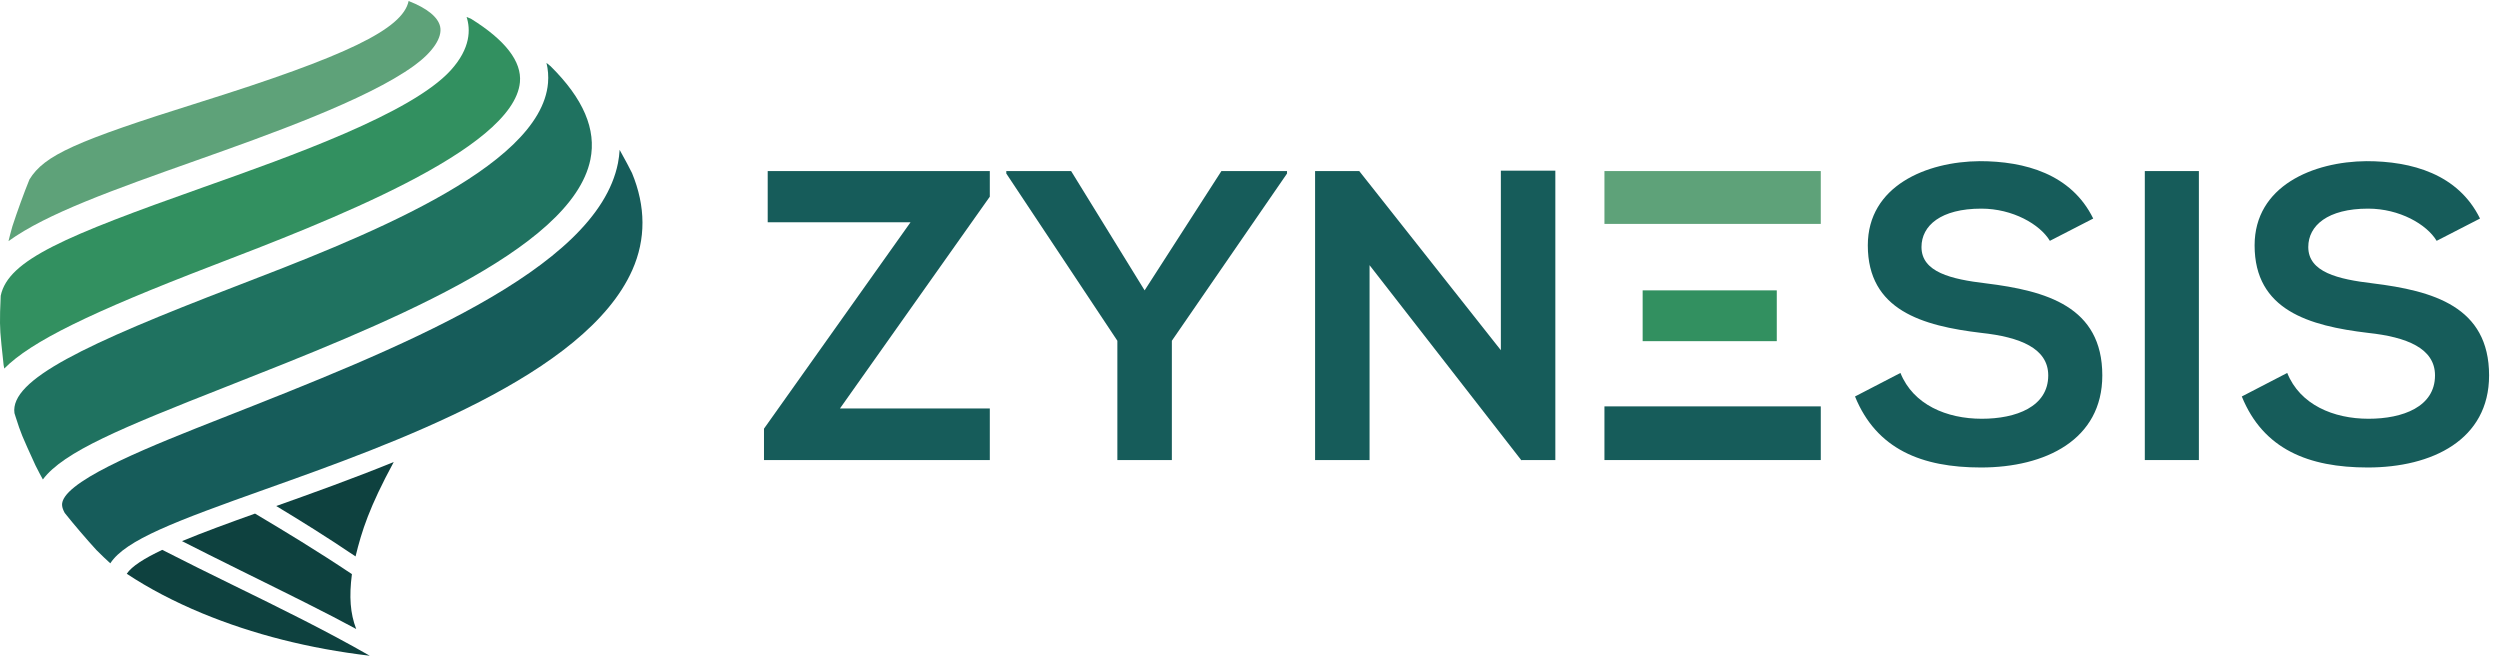
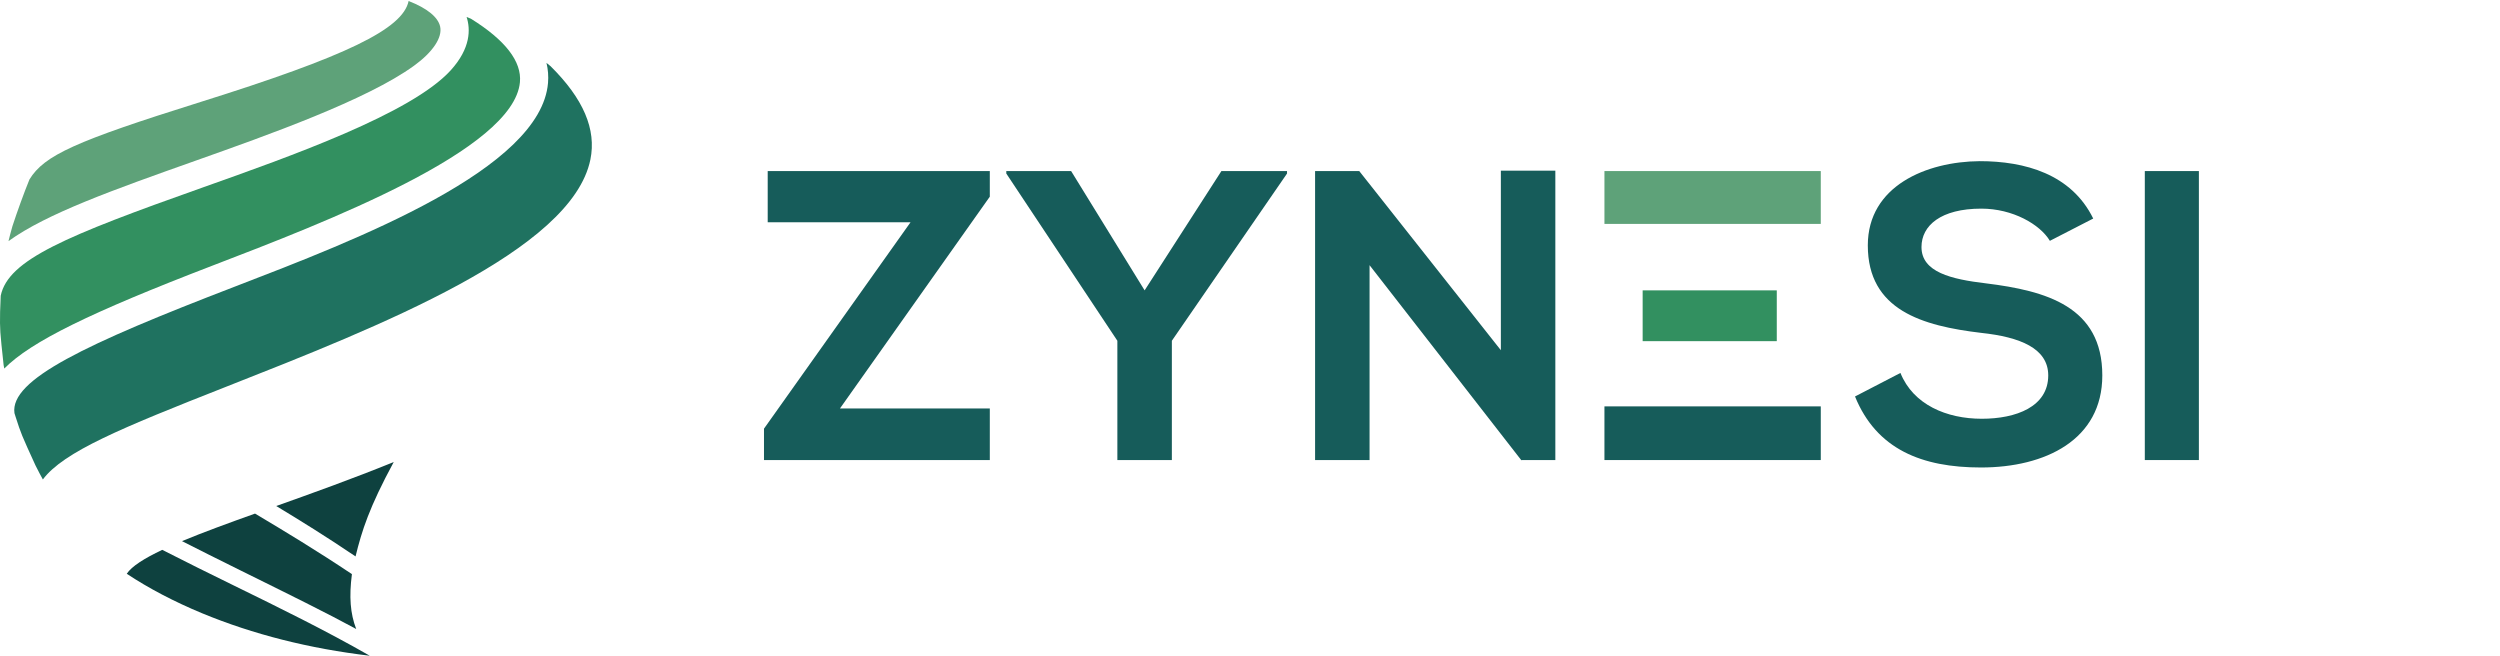
<svg xmlns="http://www.w3.org/2000/svg" width="183px" height="48px" viewBox="0 0 183 48" version="1.1">
  <title>zynesis-logo</title>
  <desc>Created with Sketch.</desc>
  <defs />
  <g id="zynesis-logo" stroke="none" stroke-width="1" fill="none" fill-rule="evenodd">
    <path d="M28.821,33.821 C25.814,35.042 22.844,36.106 20.22,37.041 C21.926,38.069 23.967,39.334 26.026,40.73 C26.483,38.86 27.023,37.147 28.821,33.821" id="Fill-1" fill="#0E413F" fill-rule="nonzero" />
    <path d="M16.996,42.8 C15.314,41.975 13.579,41.121 11.877,40.249 C10.571,40.867 9.643,41.45 9.278,41.999 C10.863,43.052 12.761,44.049 14.797,44.892 L14.798,44.892 C18.527,46.435 22.652,47.479 27.068,48 C23.823,46.143 20.435,44.484 17.157,42.879 L16.996,42.8" id="Fill-2" fill="#0E413F" fill-rule="nonzero" />
    <path d="M26.074,46.043 C25.637,44.902 25.547,43.68 25.76,42.026 C23.303,40.379 20.747,38.829 18.668,37.595 C16.684,38.304 14.848,38.975 13.323,39.611 C14.53,40.225 15.919,40.921 17.563,41.734 C21.215,43.538 23.942,44.884 26.074,46.043" id="Fill-3" fill="#0E413F" fill-rule="nonzero" />
    <path d="M38.059,6.017 C38.199,4.502 36.993,2.939 34.474,1.372 C34.366,1.328 34.259,1.284 34.155,1.242 C34.442,2.128 34.471,3.523 32.987,5.152 C30.115,8.305 21.297,11.433 14.847,13.72 C4.784,17.288 0.604,19.013 0.053,21.646 L0.007,22.827 C-0.013,24.163 -0.006,24.211 0.266,26.73 C0.28,26.81 0.296,26.893 0.313,26.978 C2.265,25.001 6.636,22.869 15.58,19.433 C23.815,16.271 37.597,10.979 38.059,6.017" id="Fill-5" fill="#329060" fill-rule="nonzero" />
    <path d="M30.312,4.807 C31.683,3.813 32.396,2.743 32.219,1.946 C32.065,1.249 31.255,0.597 29.91,0.075 C29.488,2.128 25.331,4.124 14.686,7.463 C5.505,10.342 3.244,11.362 2.156,13.136 C1.757,14.115 1.256,15.494 0.909,16.561 C0.777,17.036 0.694,17.336 0.621,17.65 C3.42,15.626 8.326,13.887 14.318,11.762 C19.607,9.887 26.851,7.319 30.312,4.807" id="Fill-7" fill="#5EA279" fill-rule="nonzero" />
-     <path d="M46.262,12.664 C46.058,12.243 45.758,11.699 45.517,11.261 L45.358,10.969 C45.34,11.292 45.298,11.615 45.236,11.937 C43.679,19.807 29.074,25.556 16.184,30.628 C11.279,32.558 5.176,34.96 4.588,36.68 C4.525,36.864 4.494,37.113 4.74,37.551 C5.404,38.385 6.337,39.475 7.053,40.258 C7.49,40.69 7.768,40.963 8.075,41.235 C9.185,39.525 12.837,38.158 19.438,35.807 C28.77,32.483 42.873,27.459 46.286,19.763 C47.287,17.506 47.274,15.107 46.262,12.664" id="Fill-8" fill="#165C5A" fill-rule="nonzero" />
    <path d="M43.216,11.682 C43.669,9.47 42.702,7.221 40.3,4.844 C40.2,4.762 40.101,4.682 40.002,4.604 C40.119,5.087 40.157,5.577 40.115,6.072 C39.591,12.37 26.12,17.547 17.206,20.974 C6.239,25.191 0.718,27.789 1.058,30.241 L1.148,30.529 C1.547,31.765 1.561,31.798 2.598,34.069 C2.831,34.528 2.977,34.813 3.138,35.096 C4.661,33.064 8.884,31.33 16.523,28.322 C27.806,23.88 41.848,18.353 43.216,11.682" id="Fill-9" fill="#1F7260" fill-rule="nonzero" />
    <polyline id="Fill-10" fill="#165C5A" fill-rule="nonzero" points="56.196 12.522 72.454 12.522 72.454 14.396 61.485 29.899 72.454 29.899 72.454 33.676 55.924 33.676 55.924 31.378 66.652 16.269 56.196 16.269 56.196 12.522" />
    <polyline id="Fill-11" fill="#165C5A" fill-rule="nonzero" points="83.786 21.255 89.407 12.522 94.21 12.522 94.21 12.703 85.78 24.943 85.78 33.676 81.791 33.676 81.791 24.943 73.661 12.703 73.661 12.522 78.406 12.522 83.786 21.255" />
    <polyline id="Fill-12" fill="#165C5A" fill-rule="nonzero" points="109.863 12.491 113.851 12.491 113.851 33.676 111.374 33.676 111.374 33.706 100.252 19.412 100.252 33.676 96.264 33.676 96.264 12.522 99.497 12.522 109.863 25.636 109.863 12.491" />
    <path d="M150.051,17.629 C149.325,16.42 147.331,15.272 145.034,15.272 C142.073,15.272 140.653,16.511 140.653,18.082 C140.653,19.925 142.828,20.439 145.367,20.741 C149.779,21.285 153.889,22.434 153.889,27.481 C153.889,32.195 149.719,34.22 145.004,34.22 C140.683,34.22 137.36,32.891 135.787,29.022 L139.112,27.299 C140.048,29.626 142.496,30.653 145.065,30.653 C147.573,30.653 149.931,29.777 149.931,27.481 C149.931,25.486 147.845,24.67 145.034,24.368 C140.713,23.854 136.724,22.706 136.724,17.961 C136.724,13.61 141.015,11.827 144.914,11.797 C148.208,11.797 151.622,12.733 153.224,15.997 L150.051,17.629" id="Fill-13" fill="#165C5A" fill-rule="nonzero" />
    <polygon id="Fill-14" fill="#165C5A" fill-rule="nonzero" points="157 33.676 160.958 33.676 160.958 12.522 157 12.522" />
-     <path d="M178.363,17.629 C177.638,16.42 175.643,15.272 173.347,15.272 C170.386,15.272 168.966,16.511 168.966,18.082 C168.966,19.925 171.141,20.439 173.68,20.741 C178.091,21.285 182.201,22.434 182.201,27.481 C182.201,32.195 178.03,34.22 173.317,34.22 C168.995,34.22 165.671,32.891 164.1,29.022 L167.425,27.299 C168.361,29.626 170.809,30.653 173.377,30.653 C175.886,30.653 178.243,29.777 178.243,27.481 C178.243,25.486 176.158,24.67 173.347,24.368 C169.025,23.854 165.037,22.706 165.037,17.961 C165.037,13.61 169.328,11.827 173.227,11.797 C176.521,11.797 179.935,12.733 181.537,15.997 L178.363,17.629" id="Fill-15" fill="#165C5A" fill-rule="nonzero" />
    <polyline id="Fill-16" fill="#329060" fill-rule="nonzero" points="130.06 24.973 130.06 21.255 120.242 21.255 120.242 24.973 130.06 24.973" />
    <polyline id="Fill-17" fill="#5EA279" fill-rule="nonzero" points="133.281 16.39 133.281 12.522 117.445 12.522 117.445 16.39 133.281 16.39" />
    <polyline id="Fill-18" fill="#165C5A" fill-rule="nonzero" points="117.445 29.747 117.445 33.676 133.281 33.676 133.281 29.747 117.445 29.747" />
  </g>
</svg>